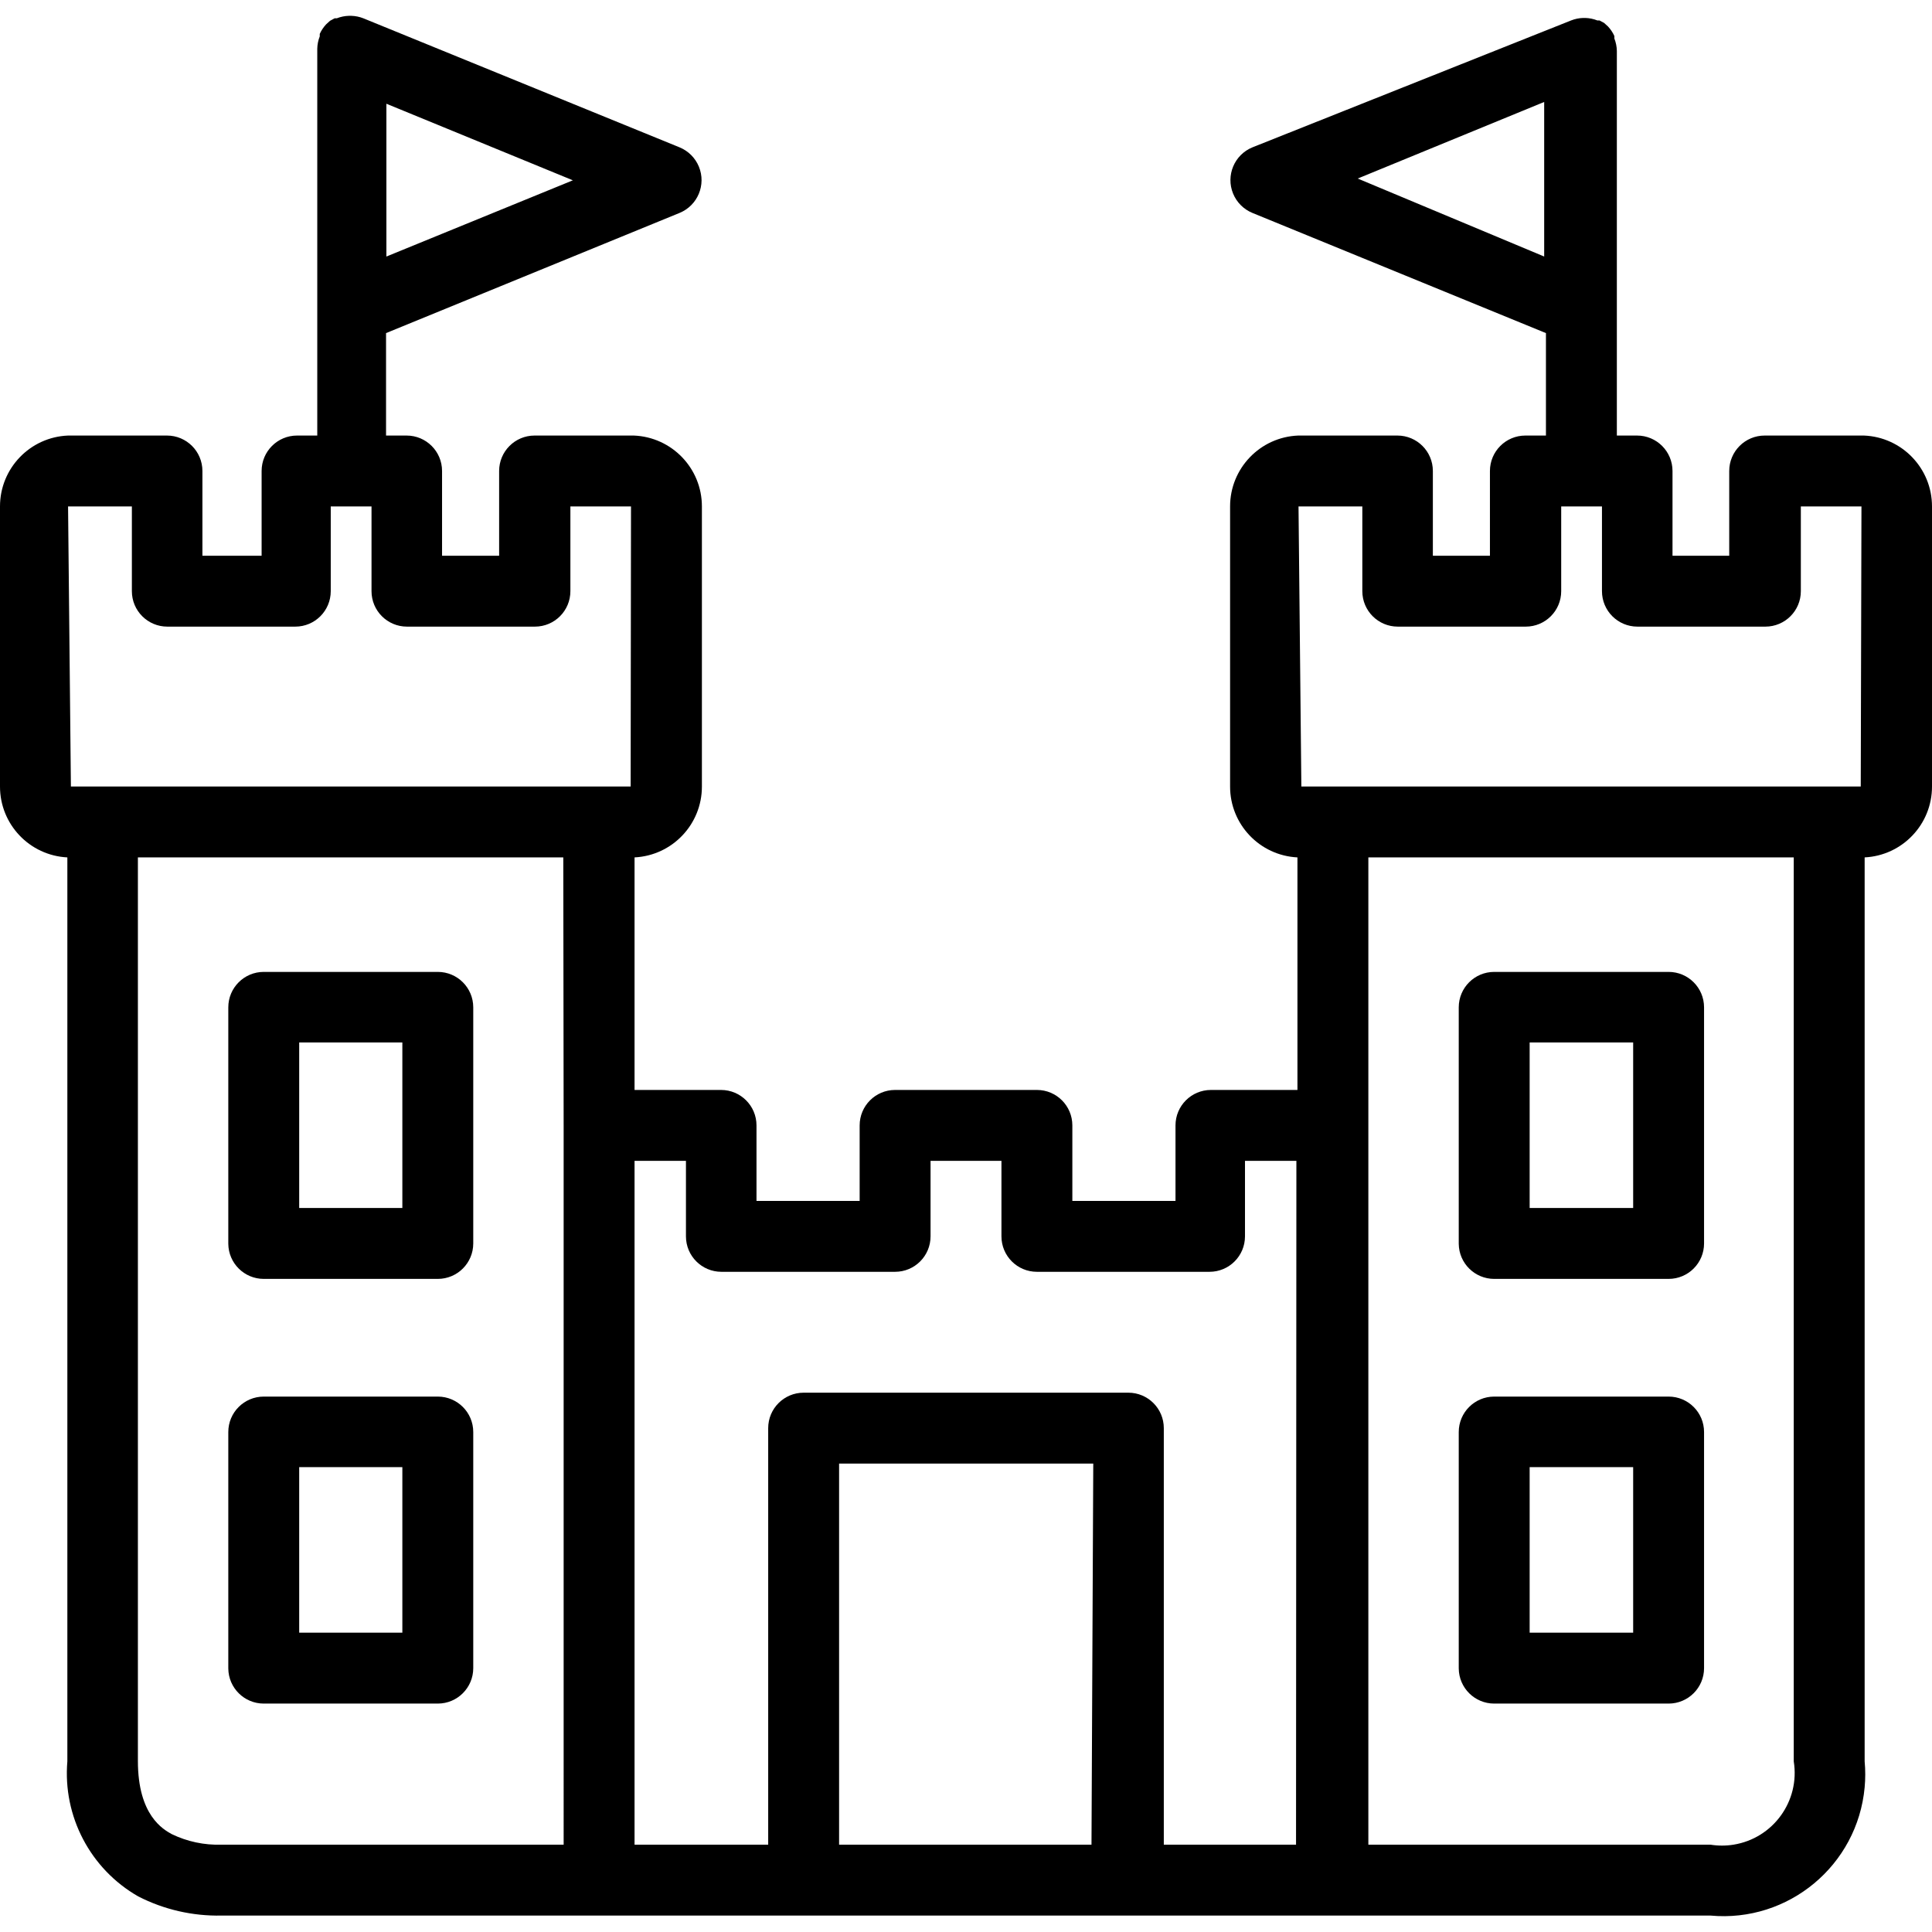
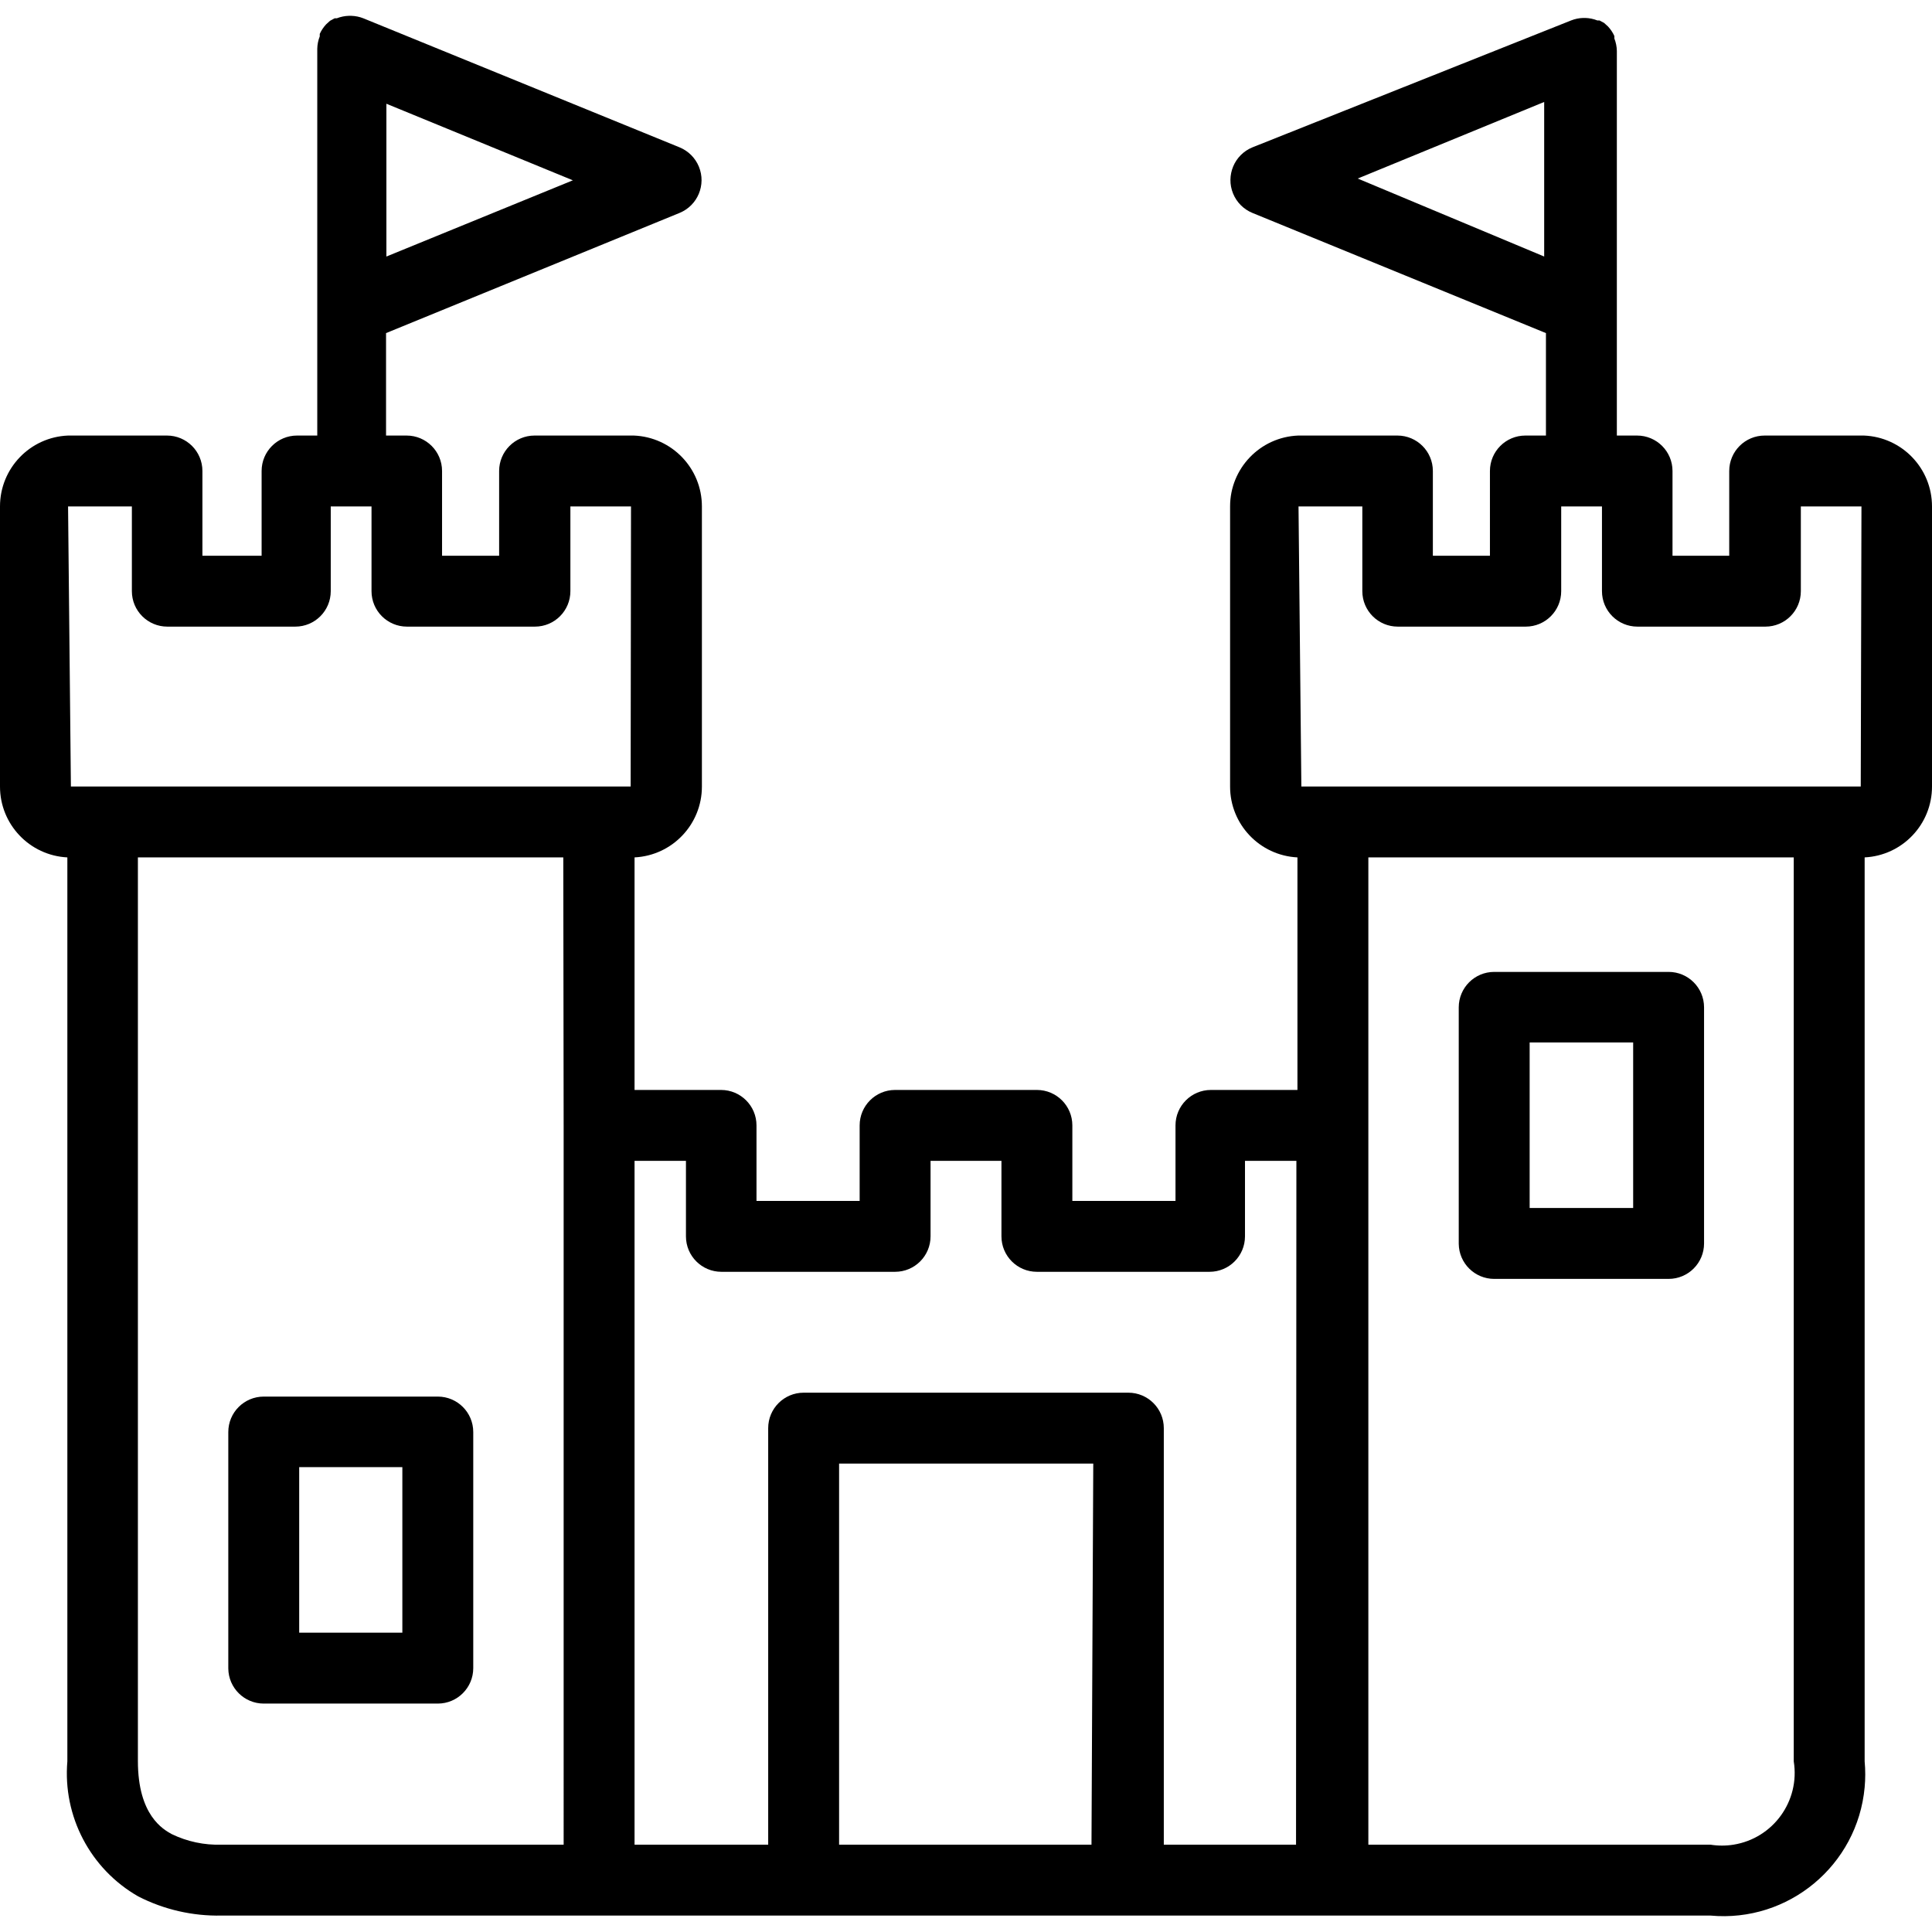
<svg xmlns="http://www.w3.org/2000/svg" version="1.1" id="Capa_1" x="0px" y="0px" viewBox="0 0 436 436" style="enable-background:new 0 0 436 436;" xml:space="preserve">
  <g>
    <g>
-       <path d="M98.8,219.332H59.52c-4.418,0-8,3.582-8,8v53.36c0.044,4.387,3.613,7.92,8,7.92H98.8c4.418,0,8-3.582,8-8v-53.28    C106.8,222.913,103.218,219.332,98.8,219.332z M90.8,272.612H67.52v-37.36H90.8V272.612z" />
-     </g>
+       </g>
  </g>
  <g>
    <g>
      <path d="M98.8,315.172H59.52c-4.418,0-8,3.582-8,8v53.36c0.044,4.387,3.613,7.92,8,7.92H98.8c4.418,0,8-3.582,8-8v-53.28    C106.8,318.753,103.218,315.172,98.8,315.172z M90.8,368.452H67.52v-37.36H90.8V368.452z" />
    </g>
  </g>
  <g>
    <g>
      <path d="M376.56,219.332H337.2c-4.418,0-8,3.582-8,8v53.36c0.044,4.387,3.613,7.92,8,7.92h39.36c4.418,0,8-3.582,8-8v-53.28    C384.56,222.913,380.978,219.332,376.56,219.332z M368.56,272.612H345.2v-37.36h23.36V272.612z" />
    </g>
  </g>
  <g>
    <g>
-       <path d="M376.56,315.172H337.2c-4.418,0-8,3.582-8,8v53.36c0.044,4.387,3.613,7.92,8,7.92h39.36c4.418,0,8-3.582,8-8v-53.28    C384.56,318.753,380.978,315.172,376.56,315.172z M368.56,368.452H345.2v-37.36h23.36V368.452z" />
-     </g>
+       </g>
  </g>
  <g>
    <g>
      <path d="M420.64,98.292L420.64,98.292l-22.4,0c-4.418,0-8,3.582-8,8v19.12h-12.8v-19.12c0-4.418-3.582-8-8-8h-4.56v-86.8    c-0.017-0.959-0.207-1.908-0.56-2.8v-0.56c-0.359-0.794-0.846-1.523-1.44-2.16l-0.88-0.8l-1.04-0.56h-0.48    c-0.867-0.344-1.788-0.533-2.72-0.56h-0.48c-0.932,0.027-1.853,0.216-2.72,0.56l-71.92,28.64c-4.087,1.679-6.039,6.353-4.36,10.44    c0.812,1.978,2.383,3.548,4.36,4.36l66.24,27.12v23.12h-4.64c-4.418,0-8,3.582-8,8v19.12h-12.88v-19.12c0-4.418-3.582-8-8-8h-22.4    c-8.586,0.344-15.367,7.407-15.36,16v63.2c-0.011,8.533,6.677,15.573,15.2,16v52.48h-19.52c-4.418,0-8,3.582-8,8v17.04H242v-17.04    c0-4.418-3.582-8-8-8h-32c-4.418,0-8,3.582-8,8v17.04h-23.28v-17.04c0-4.418-3.582-8-8-8H143.2v-52.48    c8.523-0.427,15.211-7.467,15.2-16v-63.2c0.007-8.593-6.774-15.656-15.36-16h-22.4c-4.418,0-8,3.582-8,8v19.12H99.76v-19.12    c0-4.418-3.582-8-8-8h-4.64v-23.12l66.24-27.12c4.087-1.679,6.039-6.353,4.36-10.44c-0.812-1.978-2.383-3.548-4.36-4.36L82,4.132    c-0.867-0.344-1.788-0.533-2.72-0.56h-0.56c-0.932,0.027-1.853,0.216-2.72,0.56h-0.48l-1.04,0.56l-0.88,0.8    c-0.594,0.637-1.081,1.366-1.44,2.16v0.56c-0.353,0.892-0.543,1.841-0.56,2.8v87.28h-4.56c-4.418,0-8,3.582-8,8v19.12H45.68    v-19.12c0-4.418-3.582-8-8-8H15.36c-8.586,0.344-15.367,7.407-15.36,16v63.2c-0.011,8.533,6.677,15.573,15.2,16v204    c-1.051,12.408,5.191,24.298,16,30.48c5.812,2.974,12.272,4.458,18.8,4.32h336c17.599,1.621,33.179-11.332,34.8-28.93    c0.18-1.952,0.18-3.917,0-5.87v-204c8.523-0.427,15.211-7.467,15.2-16v-63.2C436.007,105.699,429.226,98.635,420.64,98.292z     M348.48,57.891l-42.08-17.6l42.08-17.28V57.891z M87.2,23.412l42.08,17.28l-42.08,17.2V23.412z M127.2,416.292H50    c-3.899,0.129-7.771-0.695-11.28-2.4c-1.84-1.04-7.6-4.16-7.6-16.48v-203.92h96l0.08,60.48V416.292z M142.32,177.492H16    l-0.64-63.2h14.4v19.12c0,4.418,3.582,8,8,8h28.88c4.418,0,8-3.582,8-8v-19.12h9.2v19.12c0,4.418,3.582,8,8,8h28.88    c4.418,0,8-3.582,8-8v-19.12h13.68L142.32,177.492z M246.32,416.292h-56.96v-86h57.36L246.32,416.292z M292.48,416.292h-29.84v-94    c0-4.418-3.582-8-8-8h-73.28c-4.418,0-8,3.582-8,8v94H143.2v-154.32h11.6v17.04c0,4.418,3.582,8,8,8H202c4.418,0,8-3.582,8-8    v-17.04h16v17.04c0,4.418,3.582,8,8,8h38.96c4.418,0,8-3.582,8-8v-17.04h11.6L292.48,416.292z M391.218,416.292    c-1.728,0.278-3.49,0.278-5.218,0h-77.2v-222.8h96v204C406.241,406.434,400.16,414.851,391.218,416.292z M419.92,177.492H293.68    l-0.64-63.2h14.4v19.12c0,4.418,3.582,8,8,8h28.88c4.418,0,8-3.582,8-8v-19.12h9.2v19.12c0,4.418,3.582,8,8,8h28.88    c4.418,0,8-3.582,8-8v-19.12h13.68L419.92,177.492z" />
    </g>
  </g>
  <g>
</g>
  <g>
</g>
  <g>
</g>
  <g>
</g>
  <g>
</g>
  <g>
</g>
  <g>
</g>
  <g>
</g>
  <g>
</g>
  <g>
</g>
  <g>
</g>
  <g>
</g>
  <g>
</g>
  <g>
</g>
  <g>
</g>
</svg>